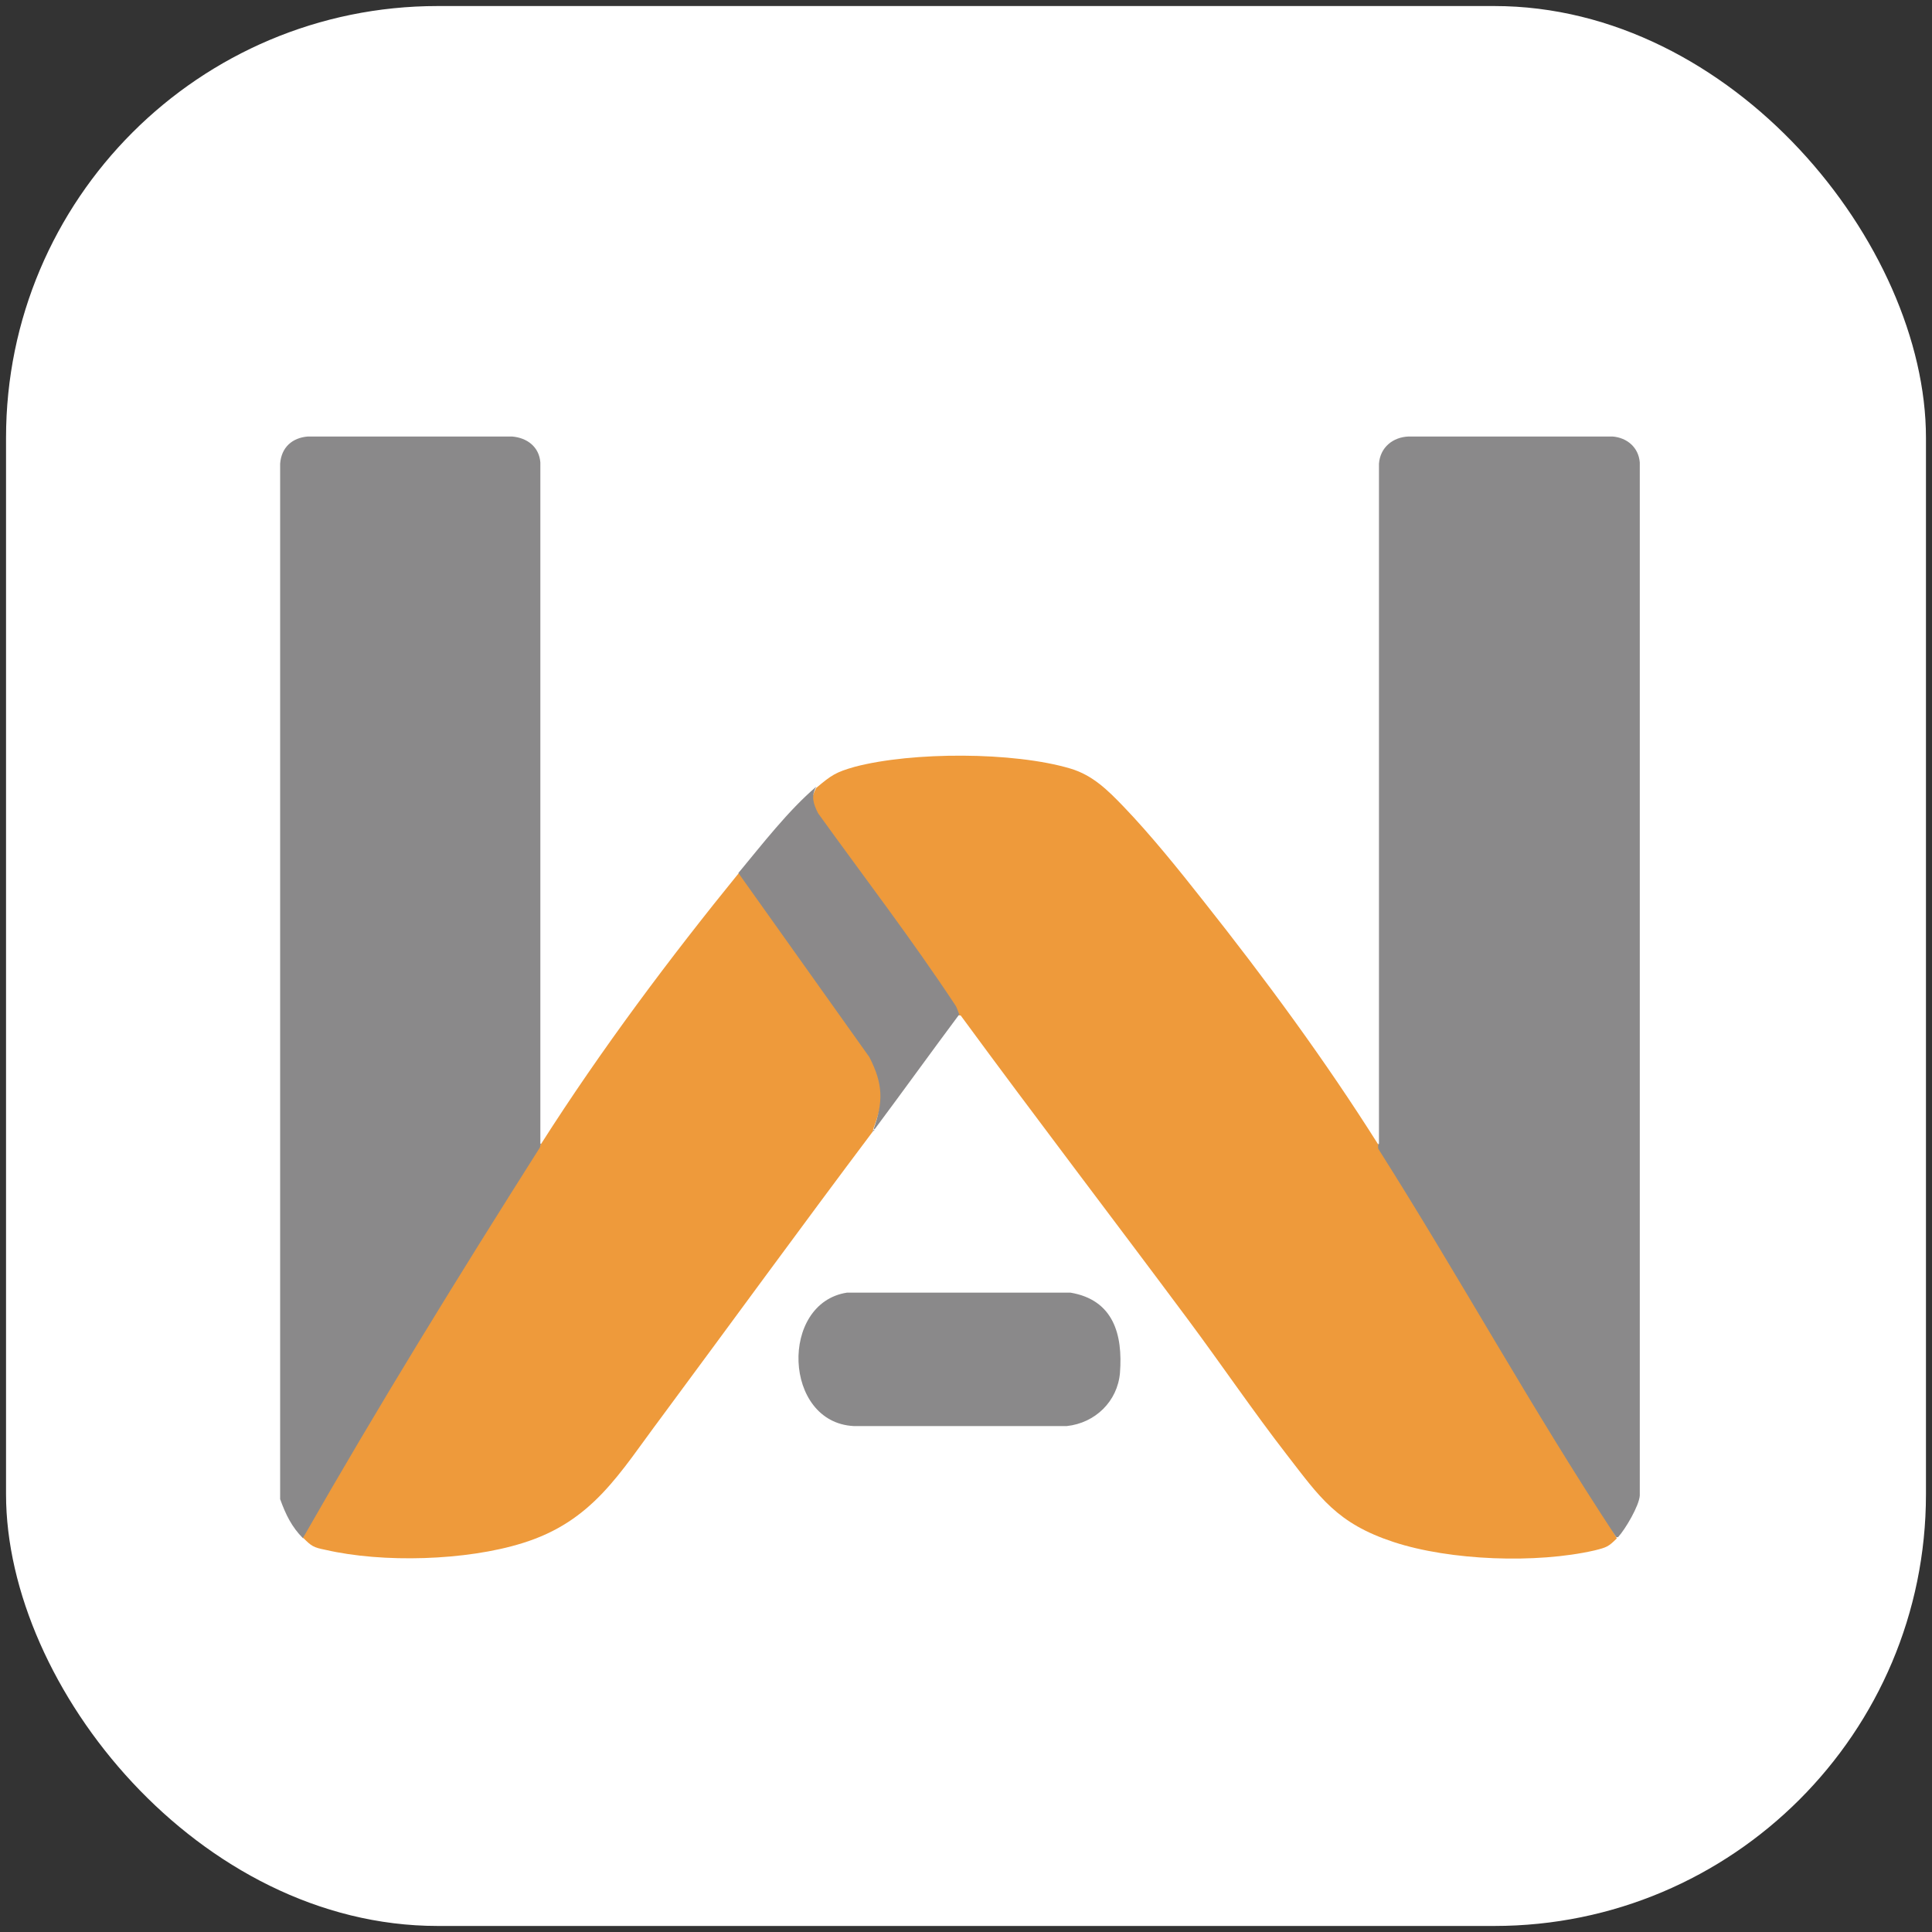
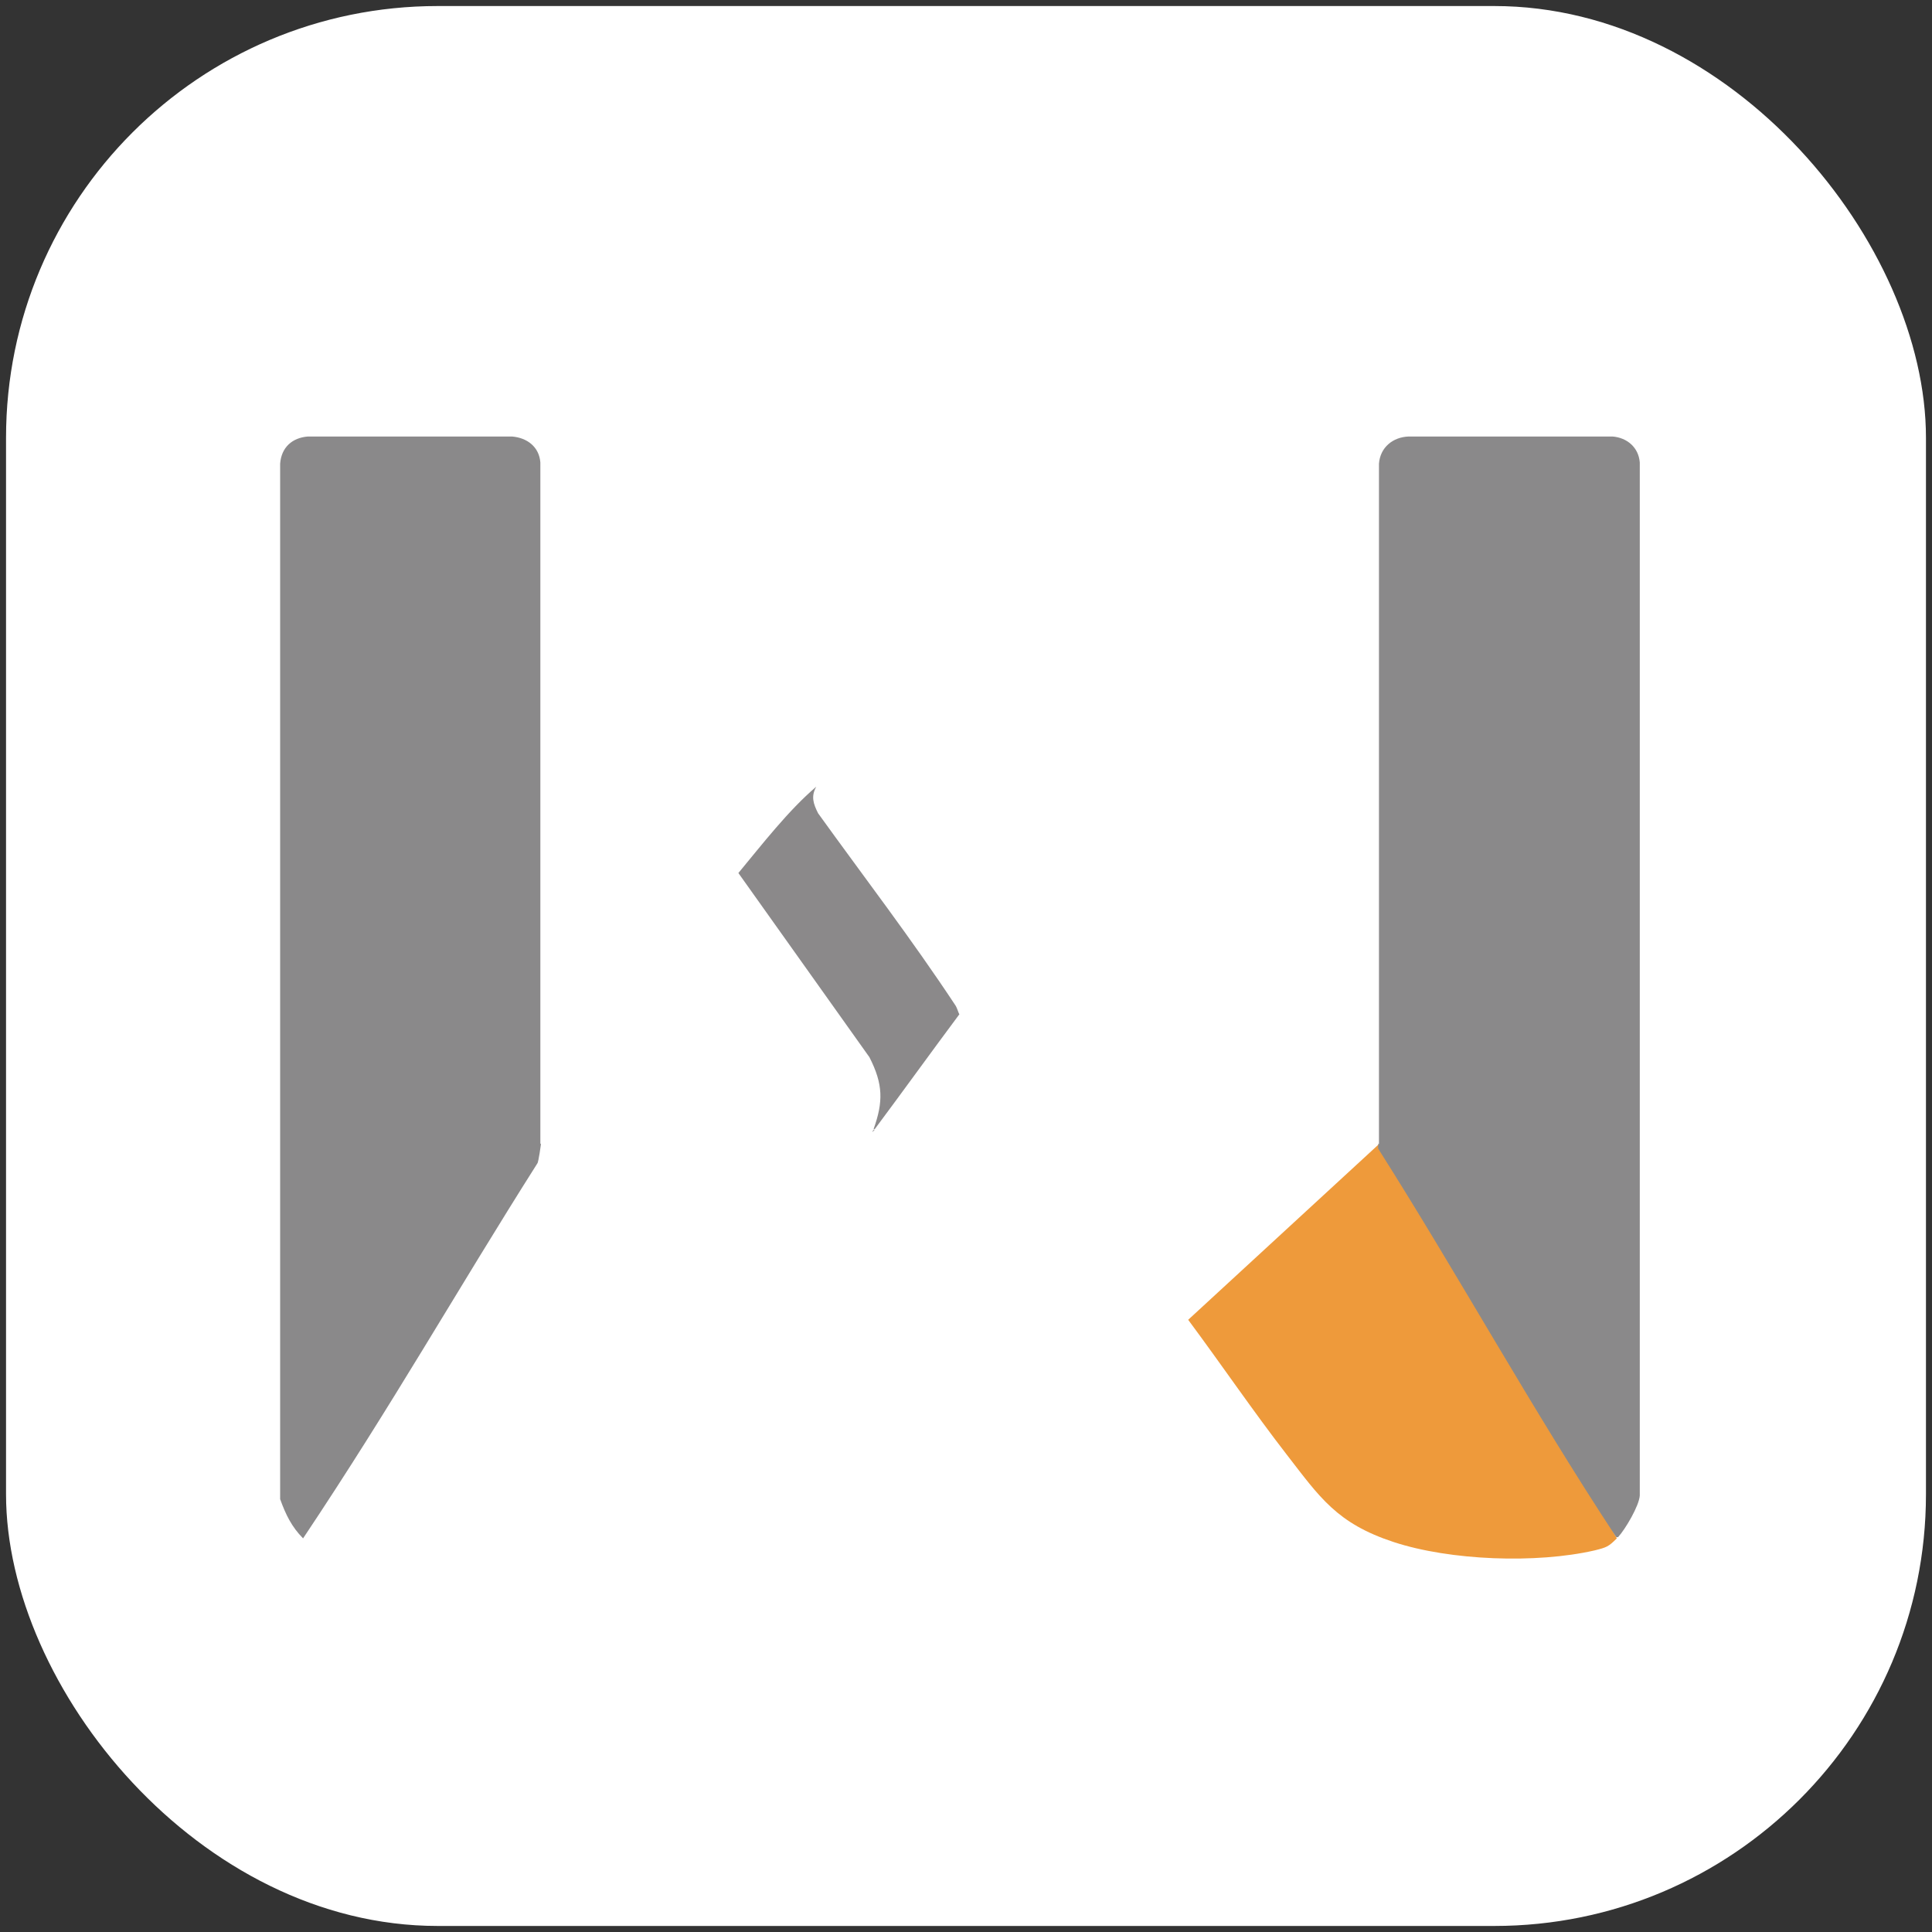
<svg xmlns="http://www.w3.org/2000/svg" id="a" width="32" height="32" viewBox="0 0 32 32">
  <rect x="0" y="0" width="32" height="32" fill="#333333" stroke="none" />
  <rect x=".1" y=".1" width="31.8" height="31.8" rx="7.15" ry="7.15" fill="#fff" />
-   <path d="m22.84,18.95s0,.03.02.05c1.35,2.13,2.68,4.28,3.92,6.48-.14.14-.17.15-.37.2-.96.22-2.39.17-3.33-.14s-1.22-.74-1.77-1.45-1.08-1.49-1.63-2.23c-1.25-1.68-2.52-3.34-3.76-5.03-.01-.02-.04-.01-.04-.01,0,0-.04-.09-.06-.12-.78-1.07-1.53-2.15-2.3-3.22-.09-.16-.09-.27,0-.43.25-.21.32-.26.64-.35.95-.25,2.63-.25,3.57.03.37.11.62.36.88.63.46.48.91,1.04,1.32,1.56,1.03,1.3,2.01,2.63,2.9,4.04Z" fill="#ee9a3b" />
+   <path d="m22.84,18.95s0,.03.02.05c1.35,2.13,2.68,4.28,3.92,6.48-.14.14-.17.15-.37.2-.96.22-2.39.17-3.33-.14s-1.22-.74-1.77-1.45-1.08-1.49-1.63-2.23Z" fill="#ee9a3b" />
  <path d="m8.96,18.95s-.04.3-.06.32c-1.35,2.13-2.39,3.98-3.88,6.21-.19-.19-.29-.4-.38-.65V7.68c.02-.27.2-.43.46-.45h3.38c.25.02.45.17.47.43v11.28Z" fill="#8a898a" />
  <path d="m22.84,18.95V7.68c.02-.27.23-.44.49-.45h3.38c.24.02.43.18.45.43v17.11c-.01.17-.24.56-.36.69,0,0-.03,0-.03,0-1.41-2.14-2.59-4.3-3.94-6.43-.01-.02,0-.08,0-.09Z" fill="#8a898a" />
-   <path d="m14.47,18.71s-.02.02-.02.04c-1.18,1.57-2.33,3.15-3.5,4.73-.69.92-1.13,1.72-2.3,2.08-.93.29-2.31.33-3.26.11-.2-.04-.23-.06-.37-.2,1.25-2.19,2.57-4.33,3.92-6.46.01-.02.01-.05.02-.06,1-1.57,2.13-3.08,3.31-4.53l2.19,3.07c.23.44.17.77,0,1.22Z" fill="#ee9a3b" />
-   <path d="m14.04,21.41h3.69c.71.12.87.69.82,1.33-.04.47-.41.83-.88.88h-3.53c-1.17-.06-1.23-2.04-.11-2.21Z" fill="#8a898a" />
  <path d="m15.89,16.8c-.47.63-.93,1.27-1.4,1.9h-.02c.16-.45.16-.74-.07-1.19l-2.17-3.05c.39-.47.83-1.04,1.29-1.43-.09.16-.05.28.03.44.77,1.07,1.54,2.07,2.28,3.19.02.03.05.13.06.14Z" fill="#8b898a" />
  <path d="m14.49,18.71s-.03.03-.04.04c0-.02.02-.03.02-.04h.02Z" fill="#939091" />
</svg>